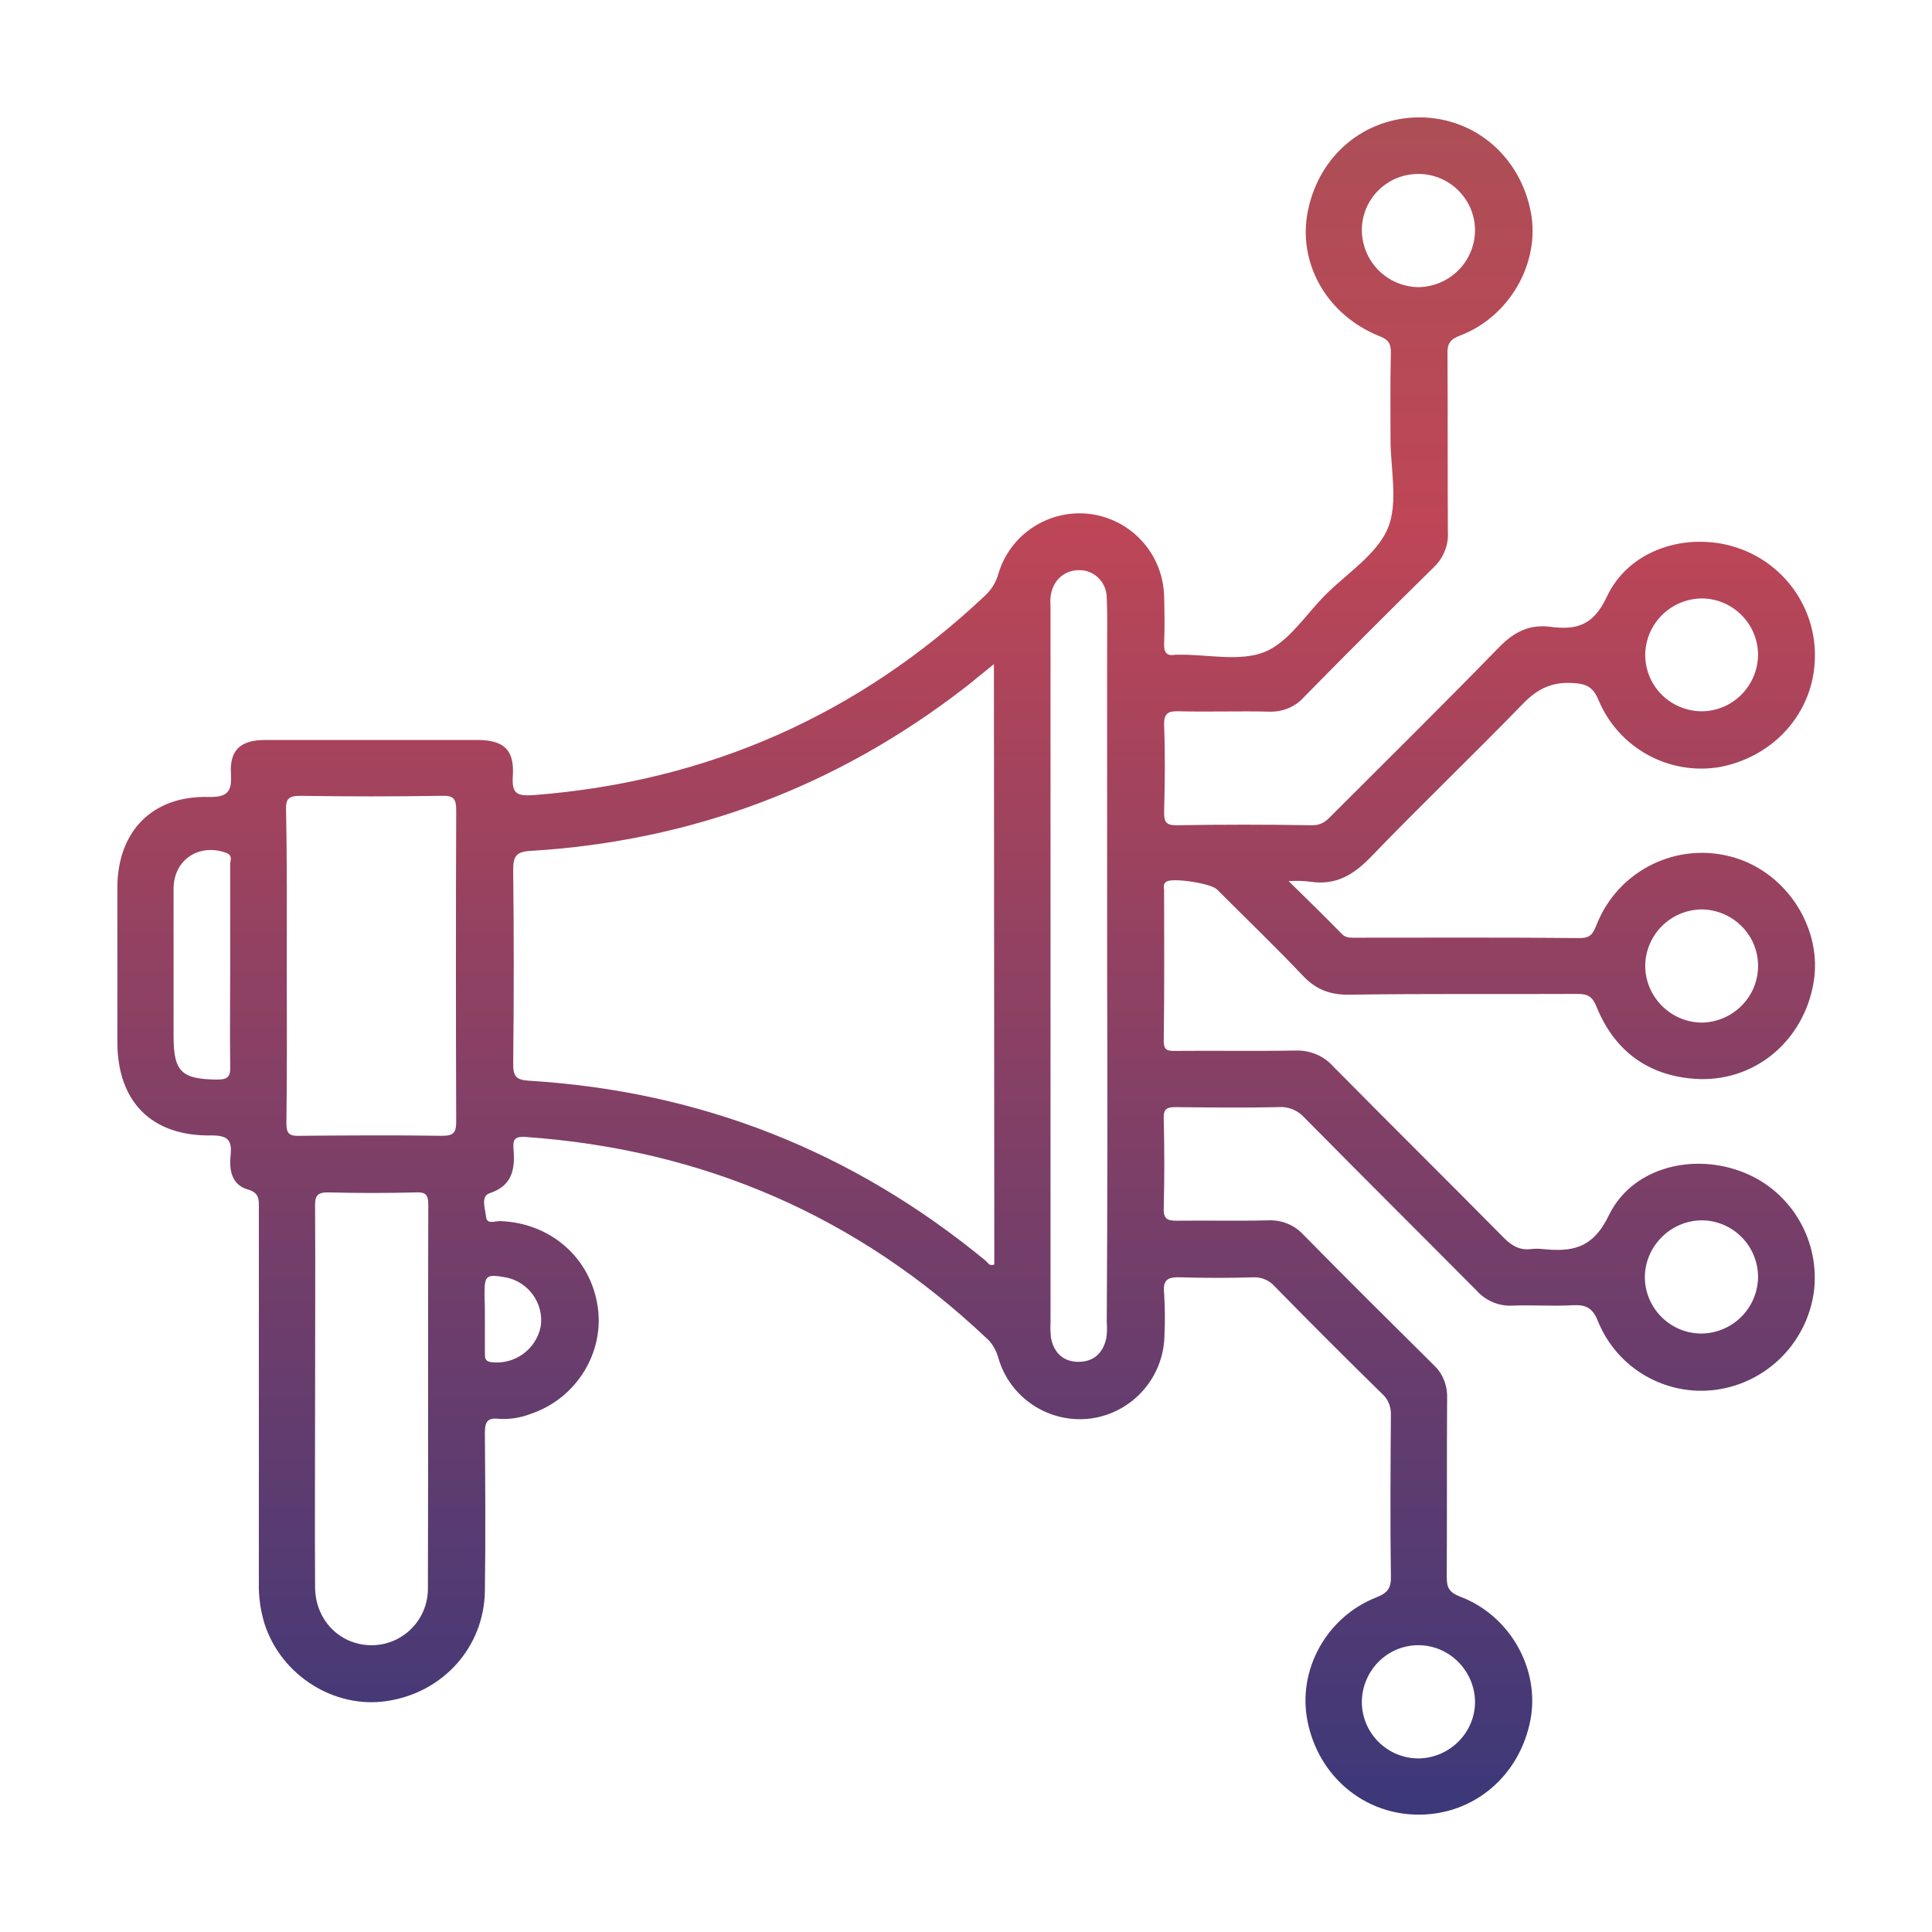
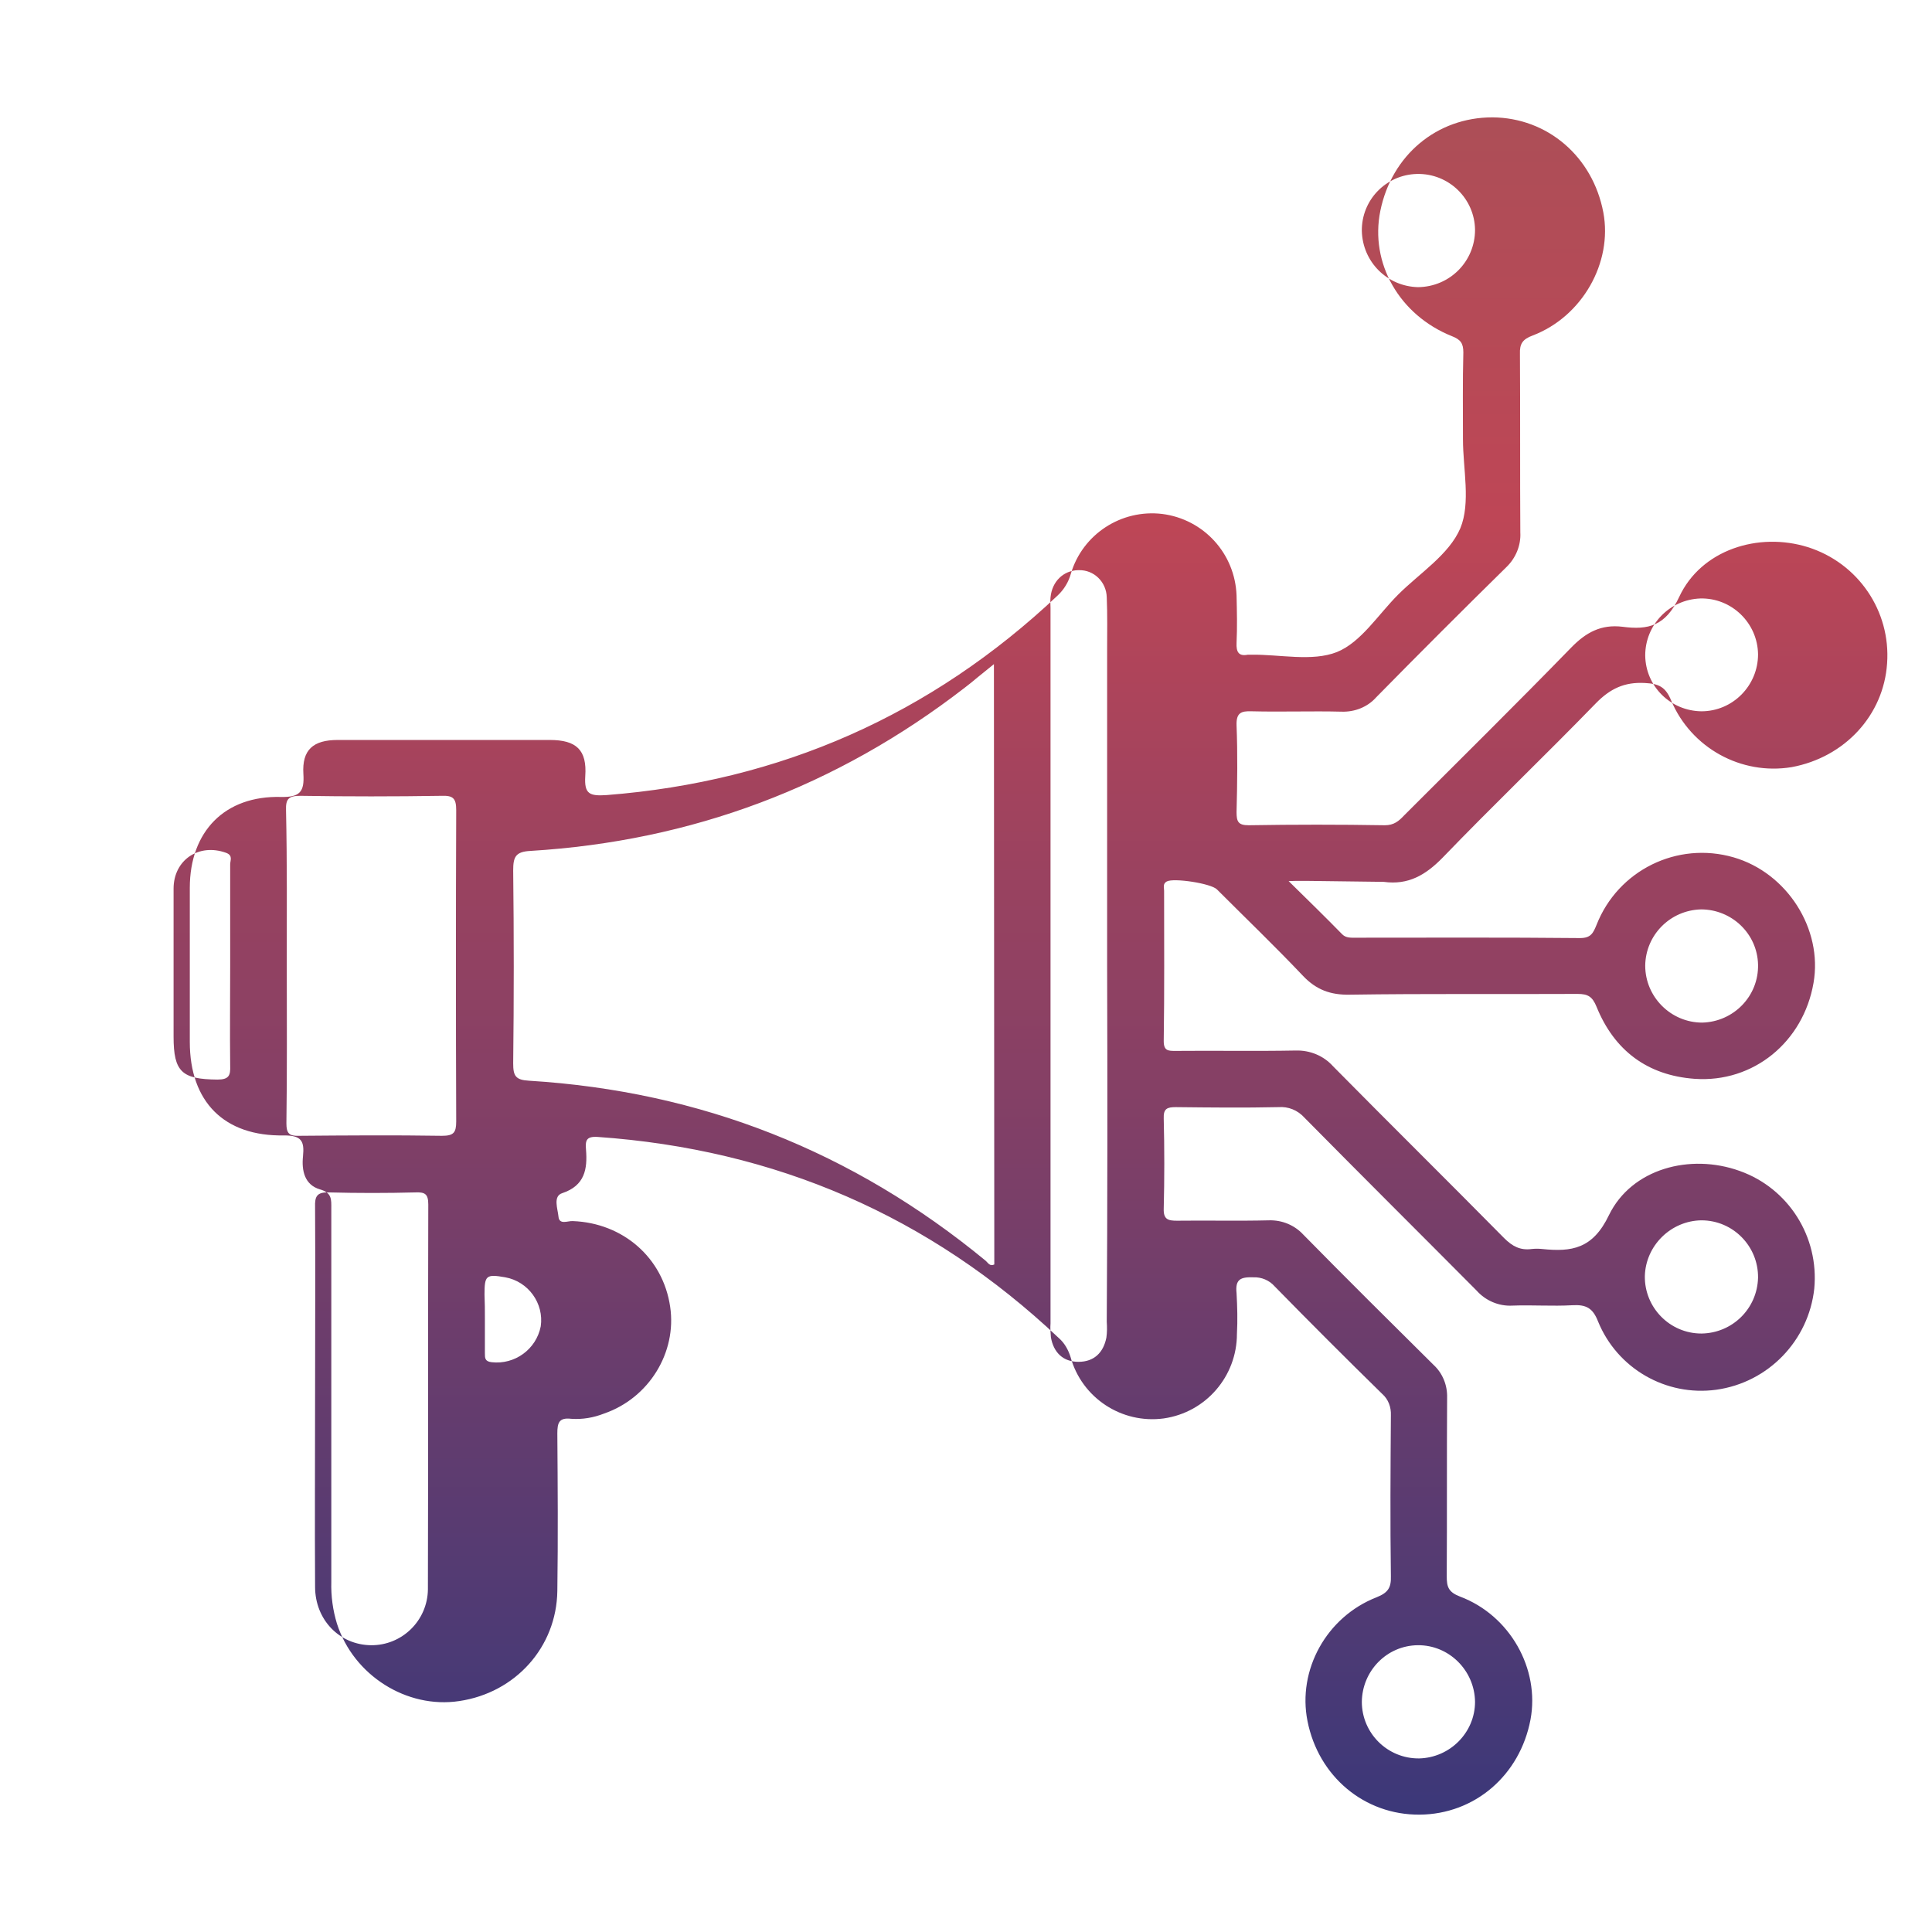
<svg xmlns="http://www.w3.org/2000/svg" version="1.1" id="Layer_1" x="0px" y="0px" viewBox="0 0 512 512" style="enable-background:new 0 0 512 512;" xml:space="preserve">
  <style type="text/css">
	.st0{fill:url(#SVGID_1_);}
</style>
  <linearGradient id="SVGID_1_" gradientUnits="userSpaceOnUse" x1="1.942" y1="513.38" x2="1.942" y2="512.383" gradientTransform="matrix(451.233 0 0 -451.111 -620.414 231622.312)">
    <stop offset="0" style="stop-color:#AD4E57" />
    <stop offset="0.232" style="stop-color:#BE4656" />
    <stop offset="1" style="stop-color:#3C3879" />
  </linearGradient>
-   <path class="st0" d="M341.5,233.5c5.3,5.2,9.8,9.6,14.2,14.1c1,1,2.3,0.9,3.5,0.9c19.8,0,39.7-0.1,59.5,0.1c2.9,0,3.5-1.3,4.4-3.5  c5.7-14.5,21.4-22.2,36.3-17.9c14.2,4.1,23.7,19,21.2,33.3c-2.7,15.6-15.9,26.5-31.5,25.4c-12.5-0.9-21.3-7.5-26-19.1  c-1.1-2.7-2.3-3.4-5-3.4c-20.1,0.1-40.3-0.1-60.4,0.2c-5.1,0.1-8.9-1.3-12.4-5c-7.4-7.8-15.2-15.3-22.8-22.9  c-1.6-1.6-11.5-3.1-13.3-2.1c-1.1,0.6-0.7,1.6-0.7,2.5c0,13.3,0.1,26.6-0.1,39.8c0,2.6,1.2,2.6,3.1,2.6c10.6-0.1,21.2,0.1,31.9-0.1  c3.8-0.1,7.4,1.4,9.9,4.2c15,15.2,30.3,30.3,45.3,45.5c2.2,2.2,4.3,3.3,7.3,2.9c0.9-0.1,1.9-0.1,2.8,0c7.8,0.8,13.4,0,17.7-9  c6-12.3,21.5-16.4,34.6-11.7c13,4.6,21.1,17.5,19.8,31.2c-1.5,13.8-12.2,24.9-26,26.8c-13.3,1.8-26.2-5.6-31.3-18.1  c-1.4-3.6-3.2-4.5-6.8-4.3c-5.3,0.3-10.6-0.1-15.9,0.1c-3.6,0.2-7.1-1.3-9.5-4c-15.2-15.3-30.5-30.5-45.6-45.8c-1.8-2-4.3-3-6.9-2.8  c-9.1,0.2-18.1,0.1-27.2,0c-2.3,0-3.3,0.4-3.2,3c0.2,8,0.2,15.9,0,23.9c-0.1,2.9,1.2,3.2,3.5,3.2c8.1-0.1,16.2,0.1,24.4-0.1  c3.5-0.1,6.8,1.3,9.1,3.8c11.4,11.6,22.9,23,34.5,34.5c2.4,2.2,3.7,5.4,3.6,8.7c-0.1,15.8,0,31.6-0.1,47.3c0,2.8,0.4,4.2,3.5,5.4  c13.3,5,21.2,19.2,18.7,32.6c-2.8,14.8-14.8,25.1-29.4,25.2c-14.6,0.1-26.8-10.1-29.7-24.8c-2.7-13.5,5-27.6,18.3-32.8  c3-1.2,3.9-2.5,3.8-5.6c-0.2-14.2-0.1-28.4,0-42.6c0.1-2.2-0.7-4.3-2.3-5.7c-9.6-9.4-19.1-18.9-28.5-28.5c-1.4-1.6-3.5-2.5-5.7-2.4  c-6.4,0.2-12.8,0.2-19.2,0c-3.3-0.1-4.8,0.5-4.4,4.2c0.2,3.6,0.3,7.2,0.1,10.8c0,11.2-8.2,20.8-19.4,22.4  c-11.1,1.5-21.7-5.4-24.7-16.3c-0.6-1.9-1.6-3.7-3.1-5c-34.3-32.4-75.1-50-122.2-53.3c-3.1-0.2-3.3,1-3.1,3.4  c0.4,5.1-0.3,9.5-6.3,11.5c-2.5,0.8-1.2,4.1-1,6.2c0.2,2.3,2.5,1.1,3.8,1.2c13.3,0.5,23.9,9.7,25.8,22.7  c1.8,12.1-5.6,24.2-17.5,28.3c-2.8,1.1-5.7,1.6-8.7,1.4c-3.3-0.4-3.7,1.1-3.7,3.9c0.1,13.9,0.2,27.8,0,41.7  c-0.2,14.9-11.1,27-26,29.2c-13.9,2.1-28-6.8-32.4-20.5c-1.1-3.6-1.6-7.3-1.5-11.1c0-33,0-65.9,0-98.9c0-2.4,0.2-4.2-3-5.1  c-4.1-1.2-4.9-5-4.5-8.8c0.4-4-0.4-5.5-5-5.5c-15.9,0.3-25-8.9-25-24.8c0-13.6,0-27.2,0-40.8c0-15,9.3-24.5,24.2-24.1  c5,0.1,6.2-1.4,5.9-6.1c-0.4-6.4,2.6-9,9.1-9c18.7,0,37.5,0,56.2,0c7,0,9.9,2.6,9.4,9.6c-0.3,4.8,1.2,5.3,5.7,5  c46-3.6,85.9-21.2,119.5-52.9c1.7-1.6,2.9-3.6,3.5-5.8c3.1-10.4,13.3-17.1,24.2-15.8c11,1.4,19.3,10.5,19.7,21.6  c0.1,4.2,0.2,8.4,0,12.6c-0.1,2.3,0.5,3.6,3,3.1c0.3,0,0.6,0,0.9,0c7.6-0.1,16.1,1.9,22.7-0.7c6.4-2.6,10.9-9.9,16.2-15.2  c5.7-5.7,13.5-10.6,16.5-17.6c2.8-6.8,0.7-15.7,0.7-23.6c0-7.7-0.1-15.3,0.1-23c0-2.4-0.7-3.4-3-4.3c-14-5.6-21.8-19.4-19-33.2  c3-14.8,15-24.8,29.7-24.8c14.6,0.1,26.6,10.4,29.4,25.2c2.5,13.3-5.6,27.6-18.7,32.6c-2.7,1-3.5,2.2-3.4,4.9  c0.1,15.8,0,31.6,0.1,47.3c0.2,3.4-1.2,6.8-3.7,9.2c-11.6,11.4-23.1,22.9-34.5,34.5c-2.3,2.6-5.7,3.9-9.1,3.8  c-8-0.2-15.9,0.1-23.9-0.1c-2.8-0.1-4.1,0.4-4,3.7c0.3,7.6,0.2,15.3,0,23c0,2.5,0.4,3.5,3.2,3.5c12-0.2,24.1-0.2,36.1,0  c2.4,0,3.7-1.1,5.1-2.6c14.8-14.8,29.7-29.5,44.3-44.5c3.9-4,7.9-6.2,13.6-5.5c6.8,0.9,11.4-0.2,15-7.9c5.8-12.5,21-17.3,34.1-13.2  c13.3,4.2,22,16.9,21,30.8c-0.9,13.7-11.2,24.9-25.3,27.5c-13.4,2.2-26.6-5.1-31.9-17.6c-1.5-3.7-3.3-4.5-7-4.7  c-5.4-0.3-9.2,1.5-13,5.4c-13.4,13.8-27.3,27.1-40.6,40.9c-4.5,4.6-9.1,7.3-15.6,6.4C345.5,233.4,343.5,233.4,341.5,233.5z   M263.4,176c-1.8,1.5-3,2.4-4.2,3.4c-1.2,1-2.4,2-3.6,2.9c-33.9,26.2-72.3,40.6-115,43.2c-4,0.2-4.6,1.6-4.6,5.2  c0.2,17,0.2,34,0,51.1c0,3.3,0.6,4.4,4.2,4.6c45.5,2.8,85.8,18.7,121,47.7c0.6,0.5,1.1,1.6,2.3,1L263.4,176z M76,256  c0,13.9,0.1,27.8-0.1,41.7c0,2.6,0.7,3.4,3.3,3.3c12.6-0.1,25.3-0.2,37.9,0c3.1,0,3.8-0.8,3.8-3.8c-0.1-27.5-0.1-55,0-82.5  c0-3.1-0.8-3.9-3.8-3.8c-12.5,0.2-25,0.2-37.5,0c-3.1,0-3.9,0.8-3.8,3.8C76.1,228.5,76,242.3,76,256z M83.5,370.4  c0,16.7-0.1,33.4,0,50.1c0,8.8,6.5,15.4,14.8,15.5c8.2,0.1,15-6.5,15.1-14.8c0-0.1,0-0.3,0-0.4c0.1-33.9,0-67.7,0.1-101.6  c0-2.8-0.9-3.3-3.4-3.2c-7.6,0.2-15.3,0.2-22.9,0c-3.2-0.1-3.8,1-3.7,3.9C83.6,336.7,83.5,353.5,83.5,370.4L83.5,370.4z   M293.4,256.1c0-27.9,0-55.9,0-83.8c0-4.7,0.1-9.4-0.1-14c-0.1-4.1-3.4-7.3-7.4-7.2c-0.1,0-0.1,0-0.2,0c-3.9,0.1-6.9,3-7.3,7.2  c-0.1,0.9,0,1.9,0,2.8c0,63.2,0,126.4,0,189.6c-0.1,1.2,0,2.5,0.1,3.7c0.7,4,3.2,6.5,7.3,6.5c4.1,0,6.6-2.4,7.4-6.4  c0.2-1.4,0.2-2.8,0.1-4.2C293.5,318.9,293.5,287.5,293.4,256.1z M61,256.2c0-9,0-18.1,0-27.1c0-1.1,0.8-2.4-1.1-3.1  c-7.2-2.6-13.9,1.9-13.9,9.5c0,13.1,0,26.2,0,39.2c0,9.4,2.2,11.3,11.6,11.4c3.1,0,3.5-1.1,3.4-3.7C60.9,273.6,61,264.9,61,256.2  L61,256.2z M390.9,60.9c-0.1-8.3-7-15-15.4-14.8c0,0,0,0,0,0c-8.2,0.2-14.7,6.9-14.6,15.1c0.2,8.2,6.7,14.7,14.9,14.9  C384.2,76,390.9,69.3,390.9,60.9C390.9,60.9,390.9,60.9,390.9,60.9z M465.9,173.4c-0.1-8.3-7-15-15.3-14.8c0,0,0,0,0,0  c-8.2,0.3-14.6,7-14.6,15.1c0.1,8.2,6.7,14.7,14.9,14.8C459.2,188.5,465.9,181.7,465.9,173.4C465.9,173.4,465.9,173.4,465.9,173.4z   M450.8,241c-8.2,0.2-14.7,6.8-14.8,14.9c0,8.3,6.8,15.1,15.1,15.1c0,0,0,0,0,0c8.3-0.2,15-7,14.8-15.4  C465.7,247.4,458.9,241,450.8,241L450.8,241z M435.9,338.2c-0.1,8.3,6.6,15.2,15,15.2c0,0,0,0,0,0c8.2-0.1,14.8-6.6,15-14.8  c0.1-8.3-6.6-15.2-15-15.2c0,0,0,0,0,0C442.8,323.5,436.1,330.1,435.9,338.2z M390.9,451c-0.1-8.3-6.9-15.1-15.2-15  c-8.2,0.1-14.7,6.8-14.8,15c0,8.3,6.8,15.1,15.2,15c0,0,0,0,0,0C384.3,465.8,390.9,459.1,390.9,451z M128.5,349.3c0,3.1,0,6.2,0,9.3  c0,1.3,0,2.2,1.8,2.4c6.1,0.7,11.8-3.4,13-9.5c0.9-6.1-3.3-11.9-9.4-13c-5.1-0.9-5.5-0.5-5.5,4.6  C128.5,345.3,128.5,347.3,128.5,349.3z" />
+   <path class="st0" d="M341.5,233.5c5.3,5.2,9.8,9.6,14.2,14.1c1,1,2.3,0.9,3.5,0.9c19.8,0,39.7-0.1,59.5,0.1c2.9,0,3.5-1.3,4.4-3.5  c5.7-14.5,21.4-22.2,36.3-17.9c14.2,4.1,23.7,19,21.2,33.3c-2.7,15.6-15.9,26.5-31.5,25.4c-12.5-0.9-21.3-7.5-26-19.1  c-1.1-2.7-2.3-3.4-5-3.4c-20.1,0.1-40.3-0.1-60.4,0.2c-5.1,0.1-8.9-1.3-12.4-5c-7.4-7.8-15.2-15.3-22.8-22.9  c-1.6-1.6-11.5-3.1-13.3-2.1c-1.1,0.6-0.7,1.6-0.7,2.5c0,13.3,0.1,26.6-0.1,39.8c0,2.6,1.2,2.6,3.1,2.6c10.6-0.1,21.2,0.1,31.9-0.1  c3.8-0.1,7.4,1.4,9.9,4.2c15,15.2,30.3,30.3,45.3,45.5c2.2,2.2,4.3,3.3,7.3,2.9c0.9-0.1,1.9-0.1,2.8,0c7.8,0.8,13.4,0,17.7-9  c6-12.3,21.5-16.4,34.6-11.7c13,4.6,21.1,17.5,19.8,31.2c-1.5,13.8-12.2,24.9-26,26.8c-13.3,1.8-26.2-5.6-31.3-18.1  c-1.4-3.6-3.2-4.5-6.8-4.3c-5.3,0.3-10.6-0.1-15.9,0.1c-3.6,0.2-7.1-1.3-9.5-4c-15.2-15.3-30.5-30.5-45.6-45.8c-1.8-2-4.3-3-6.9-2.8  c-9.1,0.2-18.1,0.1-27.2,0c-2.3,0-3.3,0.4-3.2,3c0.2,8,0.2,15.9,0,23.9c-0.1,2.9,1.2,3.2,3.5,3.2c8.1-0.1,16.2,0.1,24.4-0.1  c3.5-0.1,6.8,1.3,9.1,3.8c11.4,11.6,22.9,23,34.5,34.5c2.4,2.2,3.7,5.4,3.6,8.7c-0.1,15.8,0,31.6-0.1,47.3c0,2.8,0.4,4.2,3.5,5.4  c13.3,5,21.2,19.2,18.7,32.6c-2.8,14.8-14.8,25.1-29.4,25.2c-14.6,0.1-26.8-10.1-29.7-24.8c-2.7-13.5,5-27.6,18.3-32.8  c3-1.2,3.9-2.5,3.8-5.6c-0.2-14.2-0.1-28.4,0-42.6c0.1-2.2-0.7-4.3-2.3-5.7c-9.6-9.4-19.1-18.9-28.5-28.5c-1.4-1.6-3.5-2.5-5.7-2.4  c-3.3-0.1-4.8,0.5-4.4,4.2c0.2,3.6,0.3,7.2,0.1,10.8c0,11.2-8.2,20.8-19.4,22.4  c-11.1,1.5-21.7-5.4-24.7-16.3c-0.6-1.9-1.6-3.7-3.1-5c-34.3-32.4-75.1-50-122.2-53.3c-3.1-0.2-3.3,1-3.1,3.4  c0.4,5.1-0.3,9.5-6.3,11.5c-2.5,0.8-1.2,4.1-1,6.2c0.2,2.3,2.5,1.1,3.8,1.2c13.3,0.5,23.9,9.7,25.8,22.7  c1.8,12.1-5.6,24.2-17.5,28.3c-2.8,1.1-5.7,1.6-8.7,1.4c-3.3-0.4-3.7,1.1-3.7,3.9c0.1,13.9,0.2,27.8,0,41.7  c-0.2,14.9-11.1,27-26,29.2c-13.9,2.1-28-6.8-32.4-20.5c-1.1-3.6-1.6-7.3-1.5-11.1c0-33,0-65.9,0-98.9c0-2.4,0.2-4.2-3-5.1  c-4.1-1.2-4.9-5-4.5-8.8c0.4-4-0.4-5.5-5-5.5c-15.9,0.3-25-8.9-25-24.8c0-13.6,0-27.2,0-40.8c0-15,9.3-24.5,24.2-24.1  c5,0.1,6.2-1.4,5.9-6.1c-0.4-6.4,2.6-9,9.1-9c18.7,0,37.5,0,56.2,0c7,0,9.9,2.6,9.4,9.6c-0.3,4.8,1.2,5.3,5.7,5  c46-3.6,85.9-21.2,119.5-52.9c1.7-1.6,2.9-3.6,3.5-5.8c3.1-10.4,13.3-17.1,24.2-15.8c11,1.4,19.3,10.5,19.7,21.6  c0.1,4.2,0.2,8.4,0,12.6c-0.1,2.3,0.5,3.6,3,3.1c0.3,0,0.6,0,0.9,0c7.6-0.1,16.1,1.9,22.7-0.7c6.4-2.6,10.9-9.9,16.2-15.2  c5.7-5.7,13.5-10.6,16.5-17.6c2.8-6.8,0.7-15.7,0.7-23.6c0-7.7-0.1-15.3,0.1-23c0-2.4-0.7-3.4-3-4.3c-14-5.6-21.8-19.4-19-33.2  c3-14.8,15-24.8,29.7-24.8c14.6,0.1,26.6,10.4,29.4,25.2c2.5,13.3-5.6,27.6-18.7,32.6c-2.7,1-3.5,2.2-3.4,4.9  c0.1,15.8,0,31.6,0.1,47.3c0.2,3.4-1.2,6.8-3.7,9.2c-11.6,11.4-23.1,22.9-34.5,34.5c-2.3,2.6-5.7,3.9-9.1,3.8  c-8-0.2-15.9,0.1-23.9-0.1c-2.8-0.1-4.1,0.4-4,3.7c0.3,7.6,0.2,15.3,0,23c0,2.5,0.4,3.5,3.2,3.5c12-0.2,24.1-0.2,36.1,0  c2.4,0,3.7-1.1,5.1-2.6c14.8-14.8,29.7-29.5,44.3-44.5c3.9-4,7.9-6.2,13.6-5.5c6.8,0.9,11.4-0.2,15-7.9c5.8-12.5,21-17.3,34.1-13.2  c13.3,4.2,22,16.9,21,30.8c-0.9,13.7-11.2,24.9-25.3,27.5c-13.4,2.2-26.6-5.1-31.9-17.6c-1.5-3.7-3.3-4.5-7-4.7  c-5.4-0.3-9.2,1.5-13,5.4c-13.4,13.8-27.3,27.1-40.6,40.9c-4.5,4.6-9.1,7.3-15.6,6.4C345.5,233.4,343.5,233.4,341.5,233.5z   M263.4,176c-1.8,1.5-3,2.4-4.2,3.4c-1.2,1-2.4,2-3.6,2.9c-33.9,26.2-72.3,40.6-115,43.2c-4,0.2-4.6,1.6-4.6,5.2  c0.2,17,0.2,34,0,51.1c0,3.3,0.6,4.4,4.2,4.6c45.5,2.8,85.8,18.7,121,47.7c0.6,0.5,1.1,1.6,2.3,1L263.4,176z M76,256  c0,13.9,0.1,27.8-0.1,41.7c0,2.6,0.7,3.4,3.3,3.3c12.6-0.1,25.3-0.2,37.9,0c3.1,0,3.8-0.8,3.8-3.8c-0.1-27.5-0.1-55,0-82.5  c0-3.1-0.8-3.9-3.8-3.8c-12.5,0.2-25,0.2-37.5,0c-3.1,0-3.9,0.8-3.8,3.8C76.1,228.5,76,242.3,76,256z M83.5,370.4  c0,16.7-0.1,33.4,0,50.1c0,8.8,6.5,15.4,14.8,15.5c8.2,0.1,15-6.5,15.1-14.8c0-0.1,0-0.3,0-0.4c0.1-33.9,0-67.7,0.1-101.6  c0-2.8-0.9-3.3-3.4-3.2c-7.6,0.2-15.3,0.2-22.9,0c-3.2-0.1-3.8,1-3.7,3.9C83.6,336.7,83.5,353.5,83.5,370.4L83.5,370.4z   M293.4,256.1c0-27.9,0-55.9,0-83.8c0-4.7,0.1-9.4-0.1-14c-0.1-4.1-3.4-7.3-7.4-7.2c-0.1,0-0.1,0-0.2,0c-3.9,0.1-6.9,3-7.3,7.2  c-0.1,0.9,0,1.9,0,2.8c0,63.2,0,126.4,0,189.6c-0.1,1.2,0,2.5,0.1,3.7c0.7,4,3.2,6.5,7.3,6.5c4.1,0,6.6-2.4,7.4-6.4  c0.2-1.4,0.2-2.8,0.1-4.2C293.5,318.9,293.5,287.5,293.4,256.1z M61,256.2c0-9,0-18.1,0-27.1c0-1.1,0.8-2.4-1.1-3.1  c-7.2-2.6-13.9,1.9-13.9,9.5c0,13.1,0,26.2,0,39.2c0,9.4,2.2,11.3,11.6,11.4c3.1,0,3.5-1.1,3.4-3.7C60.9,273.6,61,264.9,61,256.2  L61,256.2z M390.9,60.9c-0.1-8.3-7-15-15.4-14.8c0,0,0,0,0,0c-8.2,0.2-14.7,6.9-14.6,15.1c0.2,8.2,6.7,14.7,14.9,14.9  C384.2,76,390.9,69.3,390.9,60.9C390.9,60.9,390.9,60.9,390.9,60.9z M465.9,173.4c-0.1-8.3-7-15-15.3-14.8c0,0,0,0,0,0  c-8.2,0.3-14.6,7-14.6,15.1c0.1,8.2,6.7,14.7,14.9,14.8C459.2,188.5,465.9,181.7,465.9,173.4C465.9,173.4,465.9,173.4,465.9,173.4z   M450.8,241c-8.2,0.2-14.7,6.8-14.8,14.9c0,8.3,6.8,15.1,15.1,15.1c0,0,0,0,0,0c8.3-0.2,15-7,14.8-15.4  C465.7,247.4,458.9,241,450.8,241L450.8,241z M435.9,338.2c-0.1,8.3,6.6,15.2,15,15.2c0,0,0,0,0,0c8.2-0.1,14.8-6.6,15-14.8  c0.1-8.3-6.6-15.2-15-15.2c0,0,0,0,0,0C442.8,323.5,436.1,330.1,435.9,338.2z M390.9,451c-0.1-8.3-6.9-15.1-15.2-15  c-8.2,0.1-14.7,6.8-14.8,15c0,8.3,6.8,15.1,15.2,15c0,0,0,0,0,0C384.3,465.8,390.9,459.1,390.9,451z M128.5,349.3c0,3.1,0,6.2,0,9.3  c0,1.3,0,2.2,1.8,2.4c6.1,0.7,11.8-3.4,13-9.5c0.9-6.1-3.3-11.9-9.4-13c-5.1-0.9-5.5-0.5-5.5,4.6  C128.5,345.3,128.5,347.3,128.5,349.3z" />
</svg>